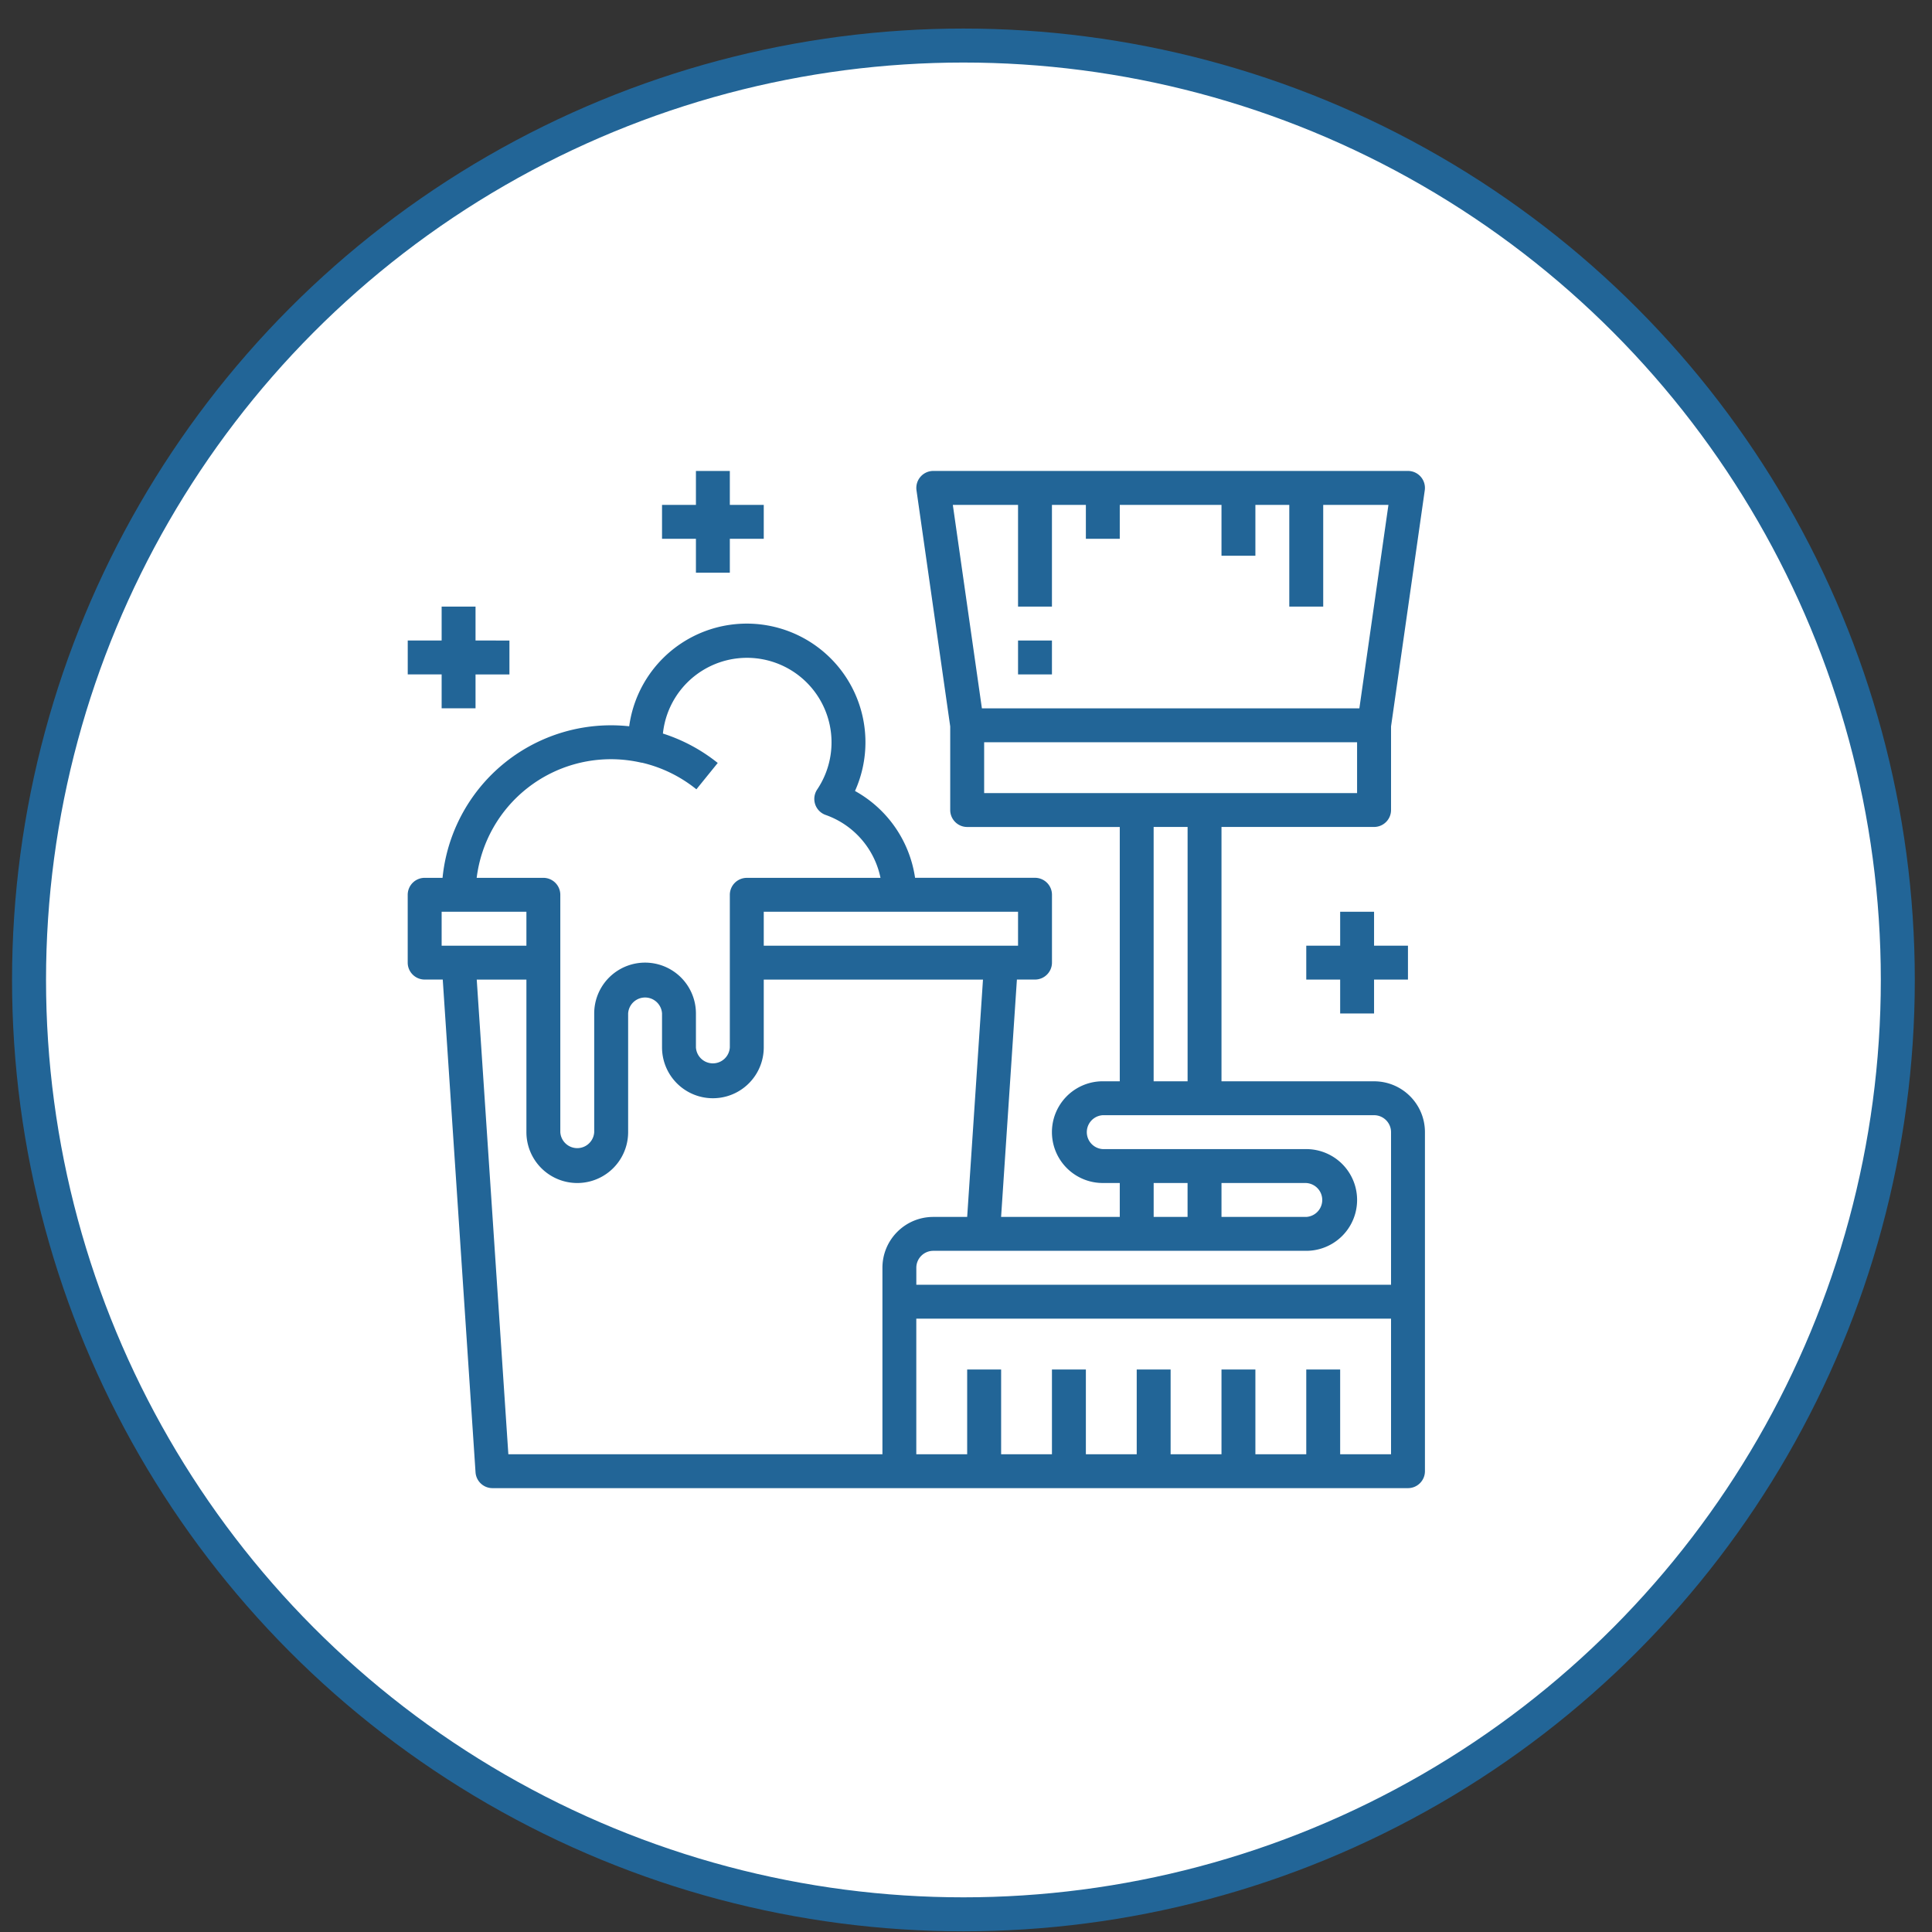
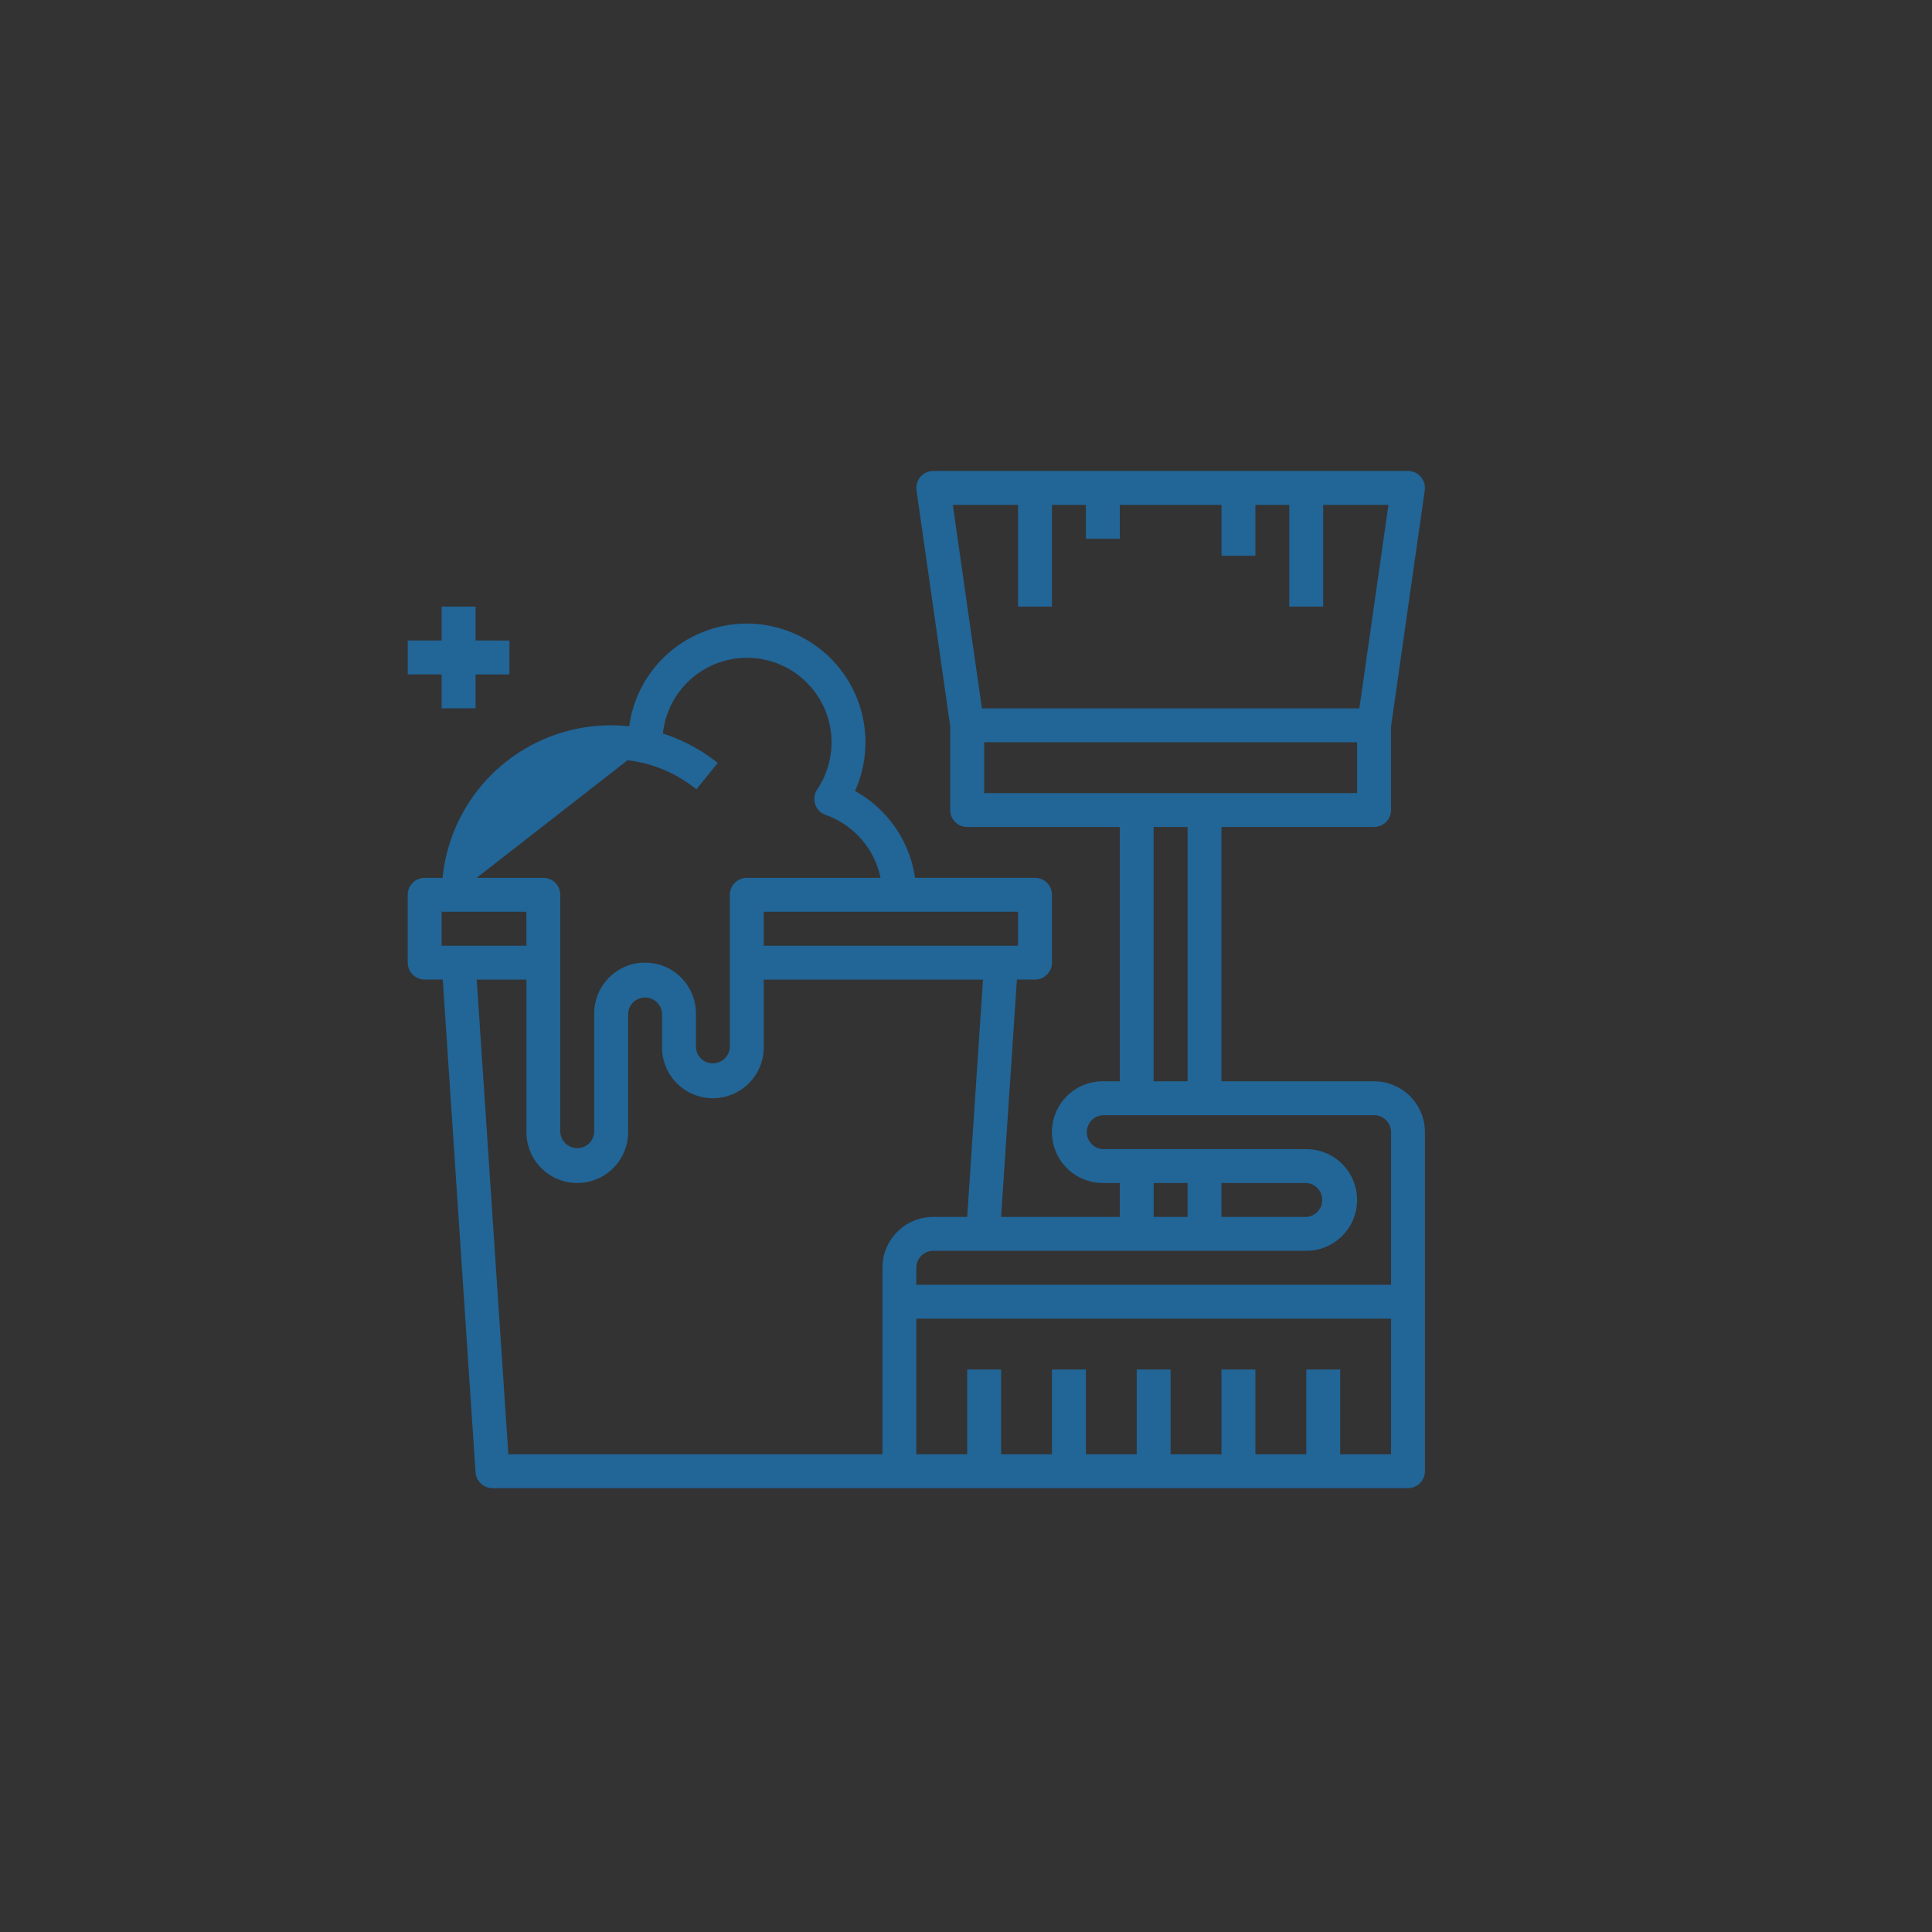
<svg xmlns="http://www.w3.org/2000/svg" width="66" height="66" viewBox="0 0 66 66">
  <rect x="0" y="0" width="66" height="66" fill="#333333" stroke="none" />
  <g fill="none" fill-rule="nonzero">
-     <circle cx="32.912" cy="32.476" r="31.92" fill="#FFF" stroke="#226597" stroke-width="1.161" transform="translate(0 1)" />
    <g fill="#226597">
-       <path d="M46.94 36.939h-5.212V28.25h5.212c.32 0 .58-.259.58-.579v-2.855l1.152-8.066a.58.58 0 0 0-.574-.662H31.882a.58.58 0 0 0-.573.662l1.152 8.066v2.855c0 .32.26.58.58.58h5.212v8.687h-.58a1.737 1.737 0 1 0 0 3.475h.58v1.158h-4.054l.54-8.108h.618c.32 0 .58-.26.58-.58v-2.316a.58.58 0 0 0-.58-.58H31.26a4.062 4.062 0 0 0-2.052-2.966 4.054 4.054 0 1 0-7.714-2.21 5.782 5.782 0 0 0-6.376 5.177h-.61a.58.58 0 0 0-.58.58v2.316c0 .32.26.579.58.579h.617l1.12 16.833a.58.58 0 0 0 .58.541h31.273c.32 0 .58-.259.58-.579V38.676c0-.96-.778-1.737-1.738-1.737zM32.55 17.248h2.228v3.474h1.158v-3.474h1.159v1.158h1.158v-1.158h3.475v1.737h1.158v-1.737h1.158v3.474h1.159v-3.474h2.228l-.993 6.95H33.543l-.993-6.95zm1.07 9.845v-1.737H46.36v1.737H33.62zm6.95 1.158v8.688H39.41V28.25h1.158zm-5.792 2.896v1.159h-8.687v-1.159h8.687zM21.44 25.971c.16.02.318.048.474.084h.019c.68.16 1.314.47 1.857.909l.729-.9a5.82 5.82 0 0 0-1.873-1.005 2.888 2.888 0 1 1 5.27 1.911.58.58 0 0 0 .29.87 2.896 2.896 0 0 1 1.873 2.149h-4.567a.58.58 0 0 0-.58.58v5.211a.58.58 0 0 1-1.158 0v-1.158a1.737 1.737 0 1 0-3.475 0v4.054a.58.58 0 0 1-1.158 0v-8.108a.58.58 0 0 0-.58-.58h-2.277a4.622 4.622 0 0 1 5.156-4.017zm-6.353 6.335v-1.159h2.896v1.159h-2.896zm15.058 11.003v6.371H17.366l-1.08-16.216h1.697v5.212a1.737 1.737 0 1 0 3.475 0v-4.054a.58.58 0 0 1 1.158 0v1.158a1.737 1.737 0 1 0 3.475 0v-2.316h7.489l-.54 8.108h-1.158c-.96 0-1.737.778-1.737 1.737zm17.374 6.371h-1.737v-2.896h-1.158v2.896h-1.738v-2.896h-1.158v2.896H39.99v-2.896h-1.158v2.896h-1.737v-2.896h-1.159v2.896H34.2v-2.896H33.04v2.896h-1.738v-4.633H47.52v4.633zm0-5.791H31.303v-.58c0-.32.26-.579.58-.579h12.74a1.737 1.737 0 1 0 0-3.475h-6.95a.58.58 0 0 1 0-1.158h9.267c.32 0 .58.26.58.58v5.212zm-8.108-2.317v-1.158h1.158v1.158h-1.158zm2.317 0v-1.158h2.896a.58.58 0 0 1 0 1.158h-2.896zM16.245 21.88v-1.158h-1.158v1.159h-1.158v1.158h1.158v1.158h1.158V23.04h1.158v-1.158z" />
-       <path d="M46.94 32.306v-1.159h-1.158v1.159h-1.158v1.158h1.158v1.158h1.158v-1.158h1.158v-1.158zM24.932 17.248v-1.159h-1.158v1.159h-1.158v1.158h1.158v1.158h1.158v-1.158h1.159v-1.158zM34.778 21.881h1.158v1.158h-1.158z" />
+       <path d="M46.94 36.939h-5.212V28.25h5.212c.32 0 .58-.259.58-.579v-2.855l1.152-8.066a.58.58 0 0 0-.574-.662H31.882a.58.58 0 0 0-.573.662l1.152 8.066v2.855c0 .32.26.58.58.58h5.212v8.687h-.58a1.737 1.737 0 1 0 0 3.475h.58v1.158h-4.054l.54-8.108h.618c.32 0 .58-.26.58-.58v-2.316a.58.58 0 0 0-.58-.58H31.26a4.062 4.062 0 0 0-2.052-2.966 4.054 4.054 0 1 0-7.714-2.21 5.782 5.782 0 0 0-6.376 5.177h-.61a.58.58 0 0 0-.58.58v2.316c0 .32.26.579.58.579h.617l1.12 16.833a.58.58 0 0 0 .58.541h31.273c.32 0 .58-.259.58-.579V38.676c0-.96-.778-1.737-1.738-1.737zM32.55 17.248h2.228v3.474h1.158v-3.474h1.159v1.158h1.158v-1.158h3.475v1.737h1.158v-1.737h1.158v3.474h1.159v-3.474h2.228l-.993 6.95H33.543l-.993-6.95zm1.07 9.845v-1.737H46.36v1.737H33.62zm6.95 1.158v8.688H39.41V28.25h1.158zm-5.792 2.896v1.159h-8.687v-1.159h8.687zM21.44 25.971c.16.02.318.048.474.084h.019c.68.16 1.314.47 1.857.909l.729-.9a5.82 5.82 0 0 0-1.873-1.005 2.888 2.888 0 1 1 5.27 1.911.58.58 0 0 0 .29.87 2.896 2.896 0 0 1 1.873 2.149h-4.567a.58.58 0 0 0-.58.58v5.211a.58.58 0 0 1-1.158 0v-1.158a1.737 1.737 0 1 0-3.475 0v4.054a.58.58 0 0 1-1.158 0v-8.108a.58.58 0 0 0-.58-.58h-2.277zm-6.353 6.335v-1.159h2.896v1.159h-2.896zm15.058 11.003v6.371H17.366l-1.08-16.216h1.697v5.212a1.737 1.737 0 1 0 3.475 0v-4.054a.58.58 0 0 1 1.158 0v1.158a1.737 1.737 0 1 0 3.475 0v-2.316h7.489l-.54 8.108h-1.158c-.96 0-1.737.778-1.737 1.737zm17.374 6.371h-1.737v-2.896h-1.158v2.896h-1.738v-2.896h-1.158v2.896H39.99v-2.896h-1.158v2.896h-1.737v-2.896h-1.159v2.896H34.2v-2.896H33.04v2.896h-1.738v-4.633H47.52v4.633zm0-5.791H31.303v-.58c0-.32.26-.579.58-.579h12.74a1.737 1.737 0 1 0 0-3.475h-6.95a.58.58 0 0 1 0-1.158h9.267c.32 0 .58.26.58.58v5.212zm-8.108-2.317v-1.158h1.158v1.158h-1.158zm2.317 0v-1.158h2.896a.58.58 0 0 1 0 1.158h-2.896zM16.245 21.88v-1.158h-1.158v1.159h-1.158v1.158h1.158v1.158h1.158V23.04h1.158v-1.158z" />
    </g>
  </g>
</svg>